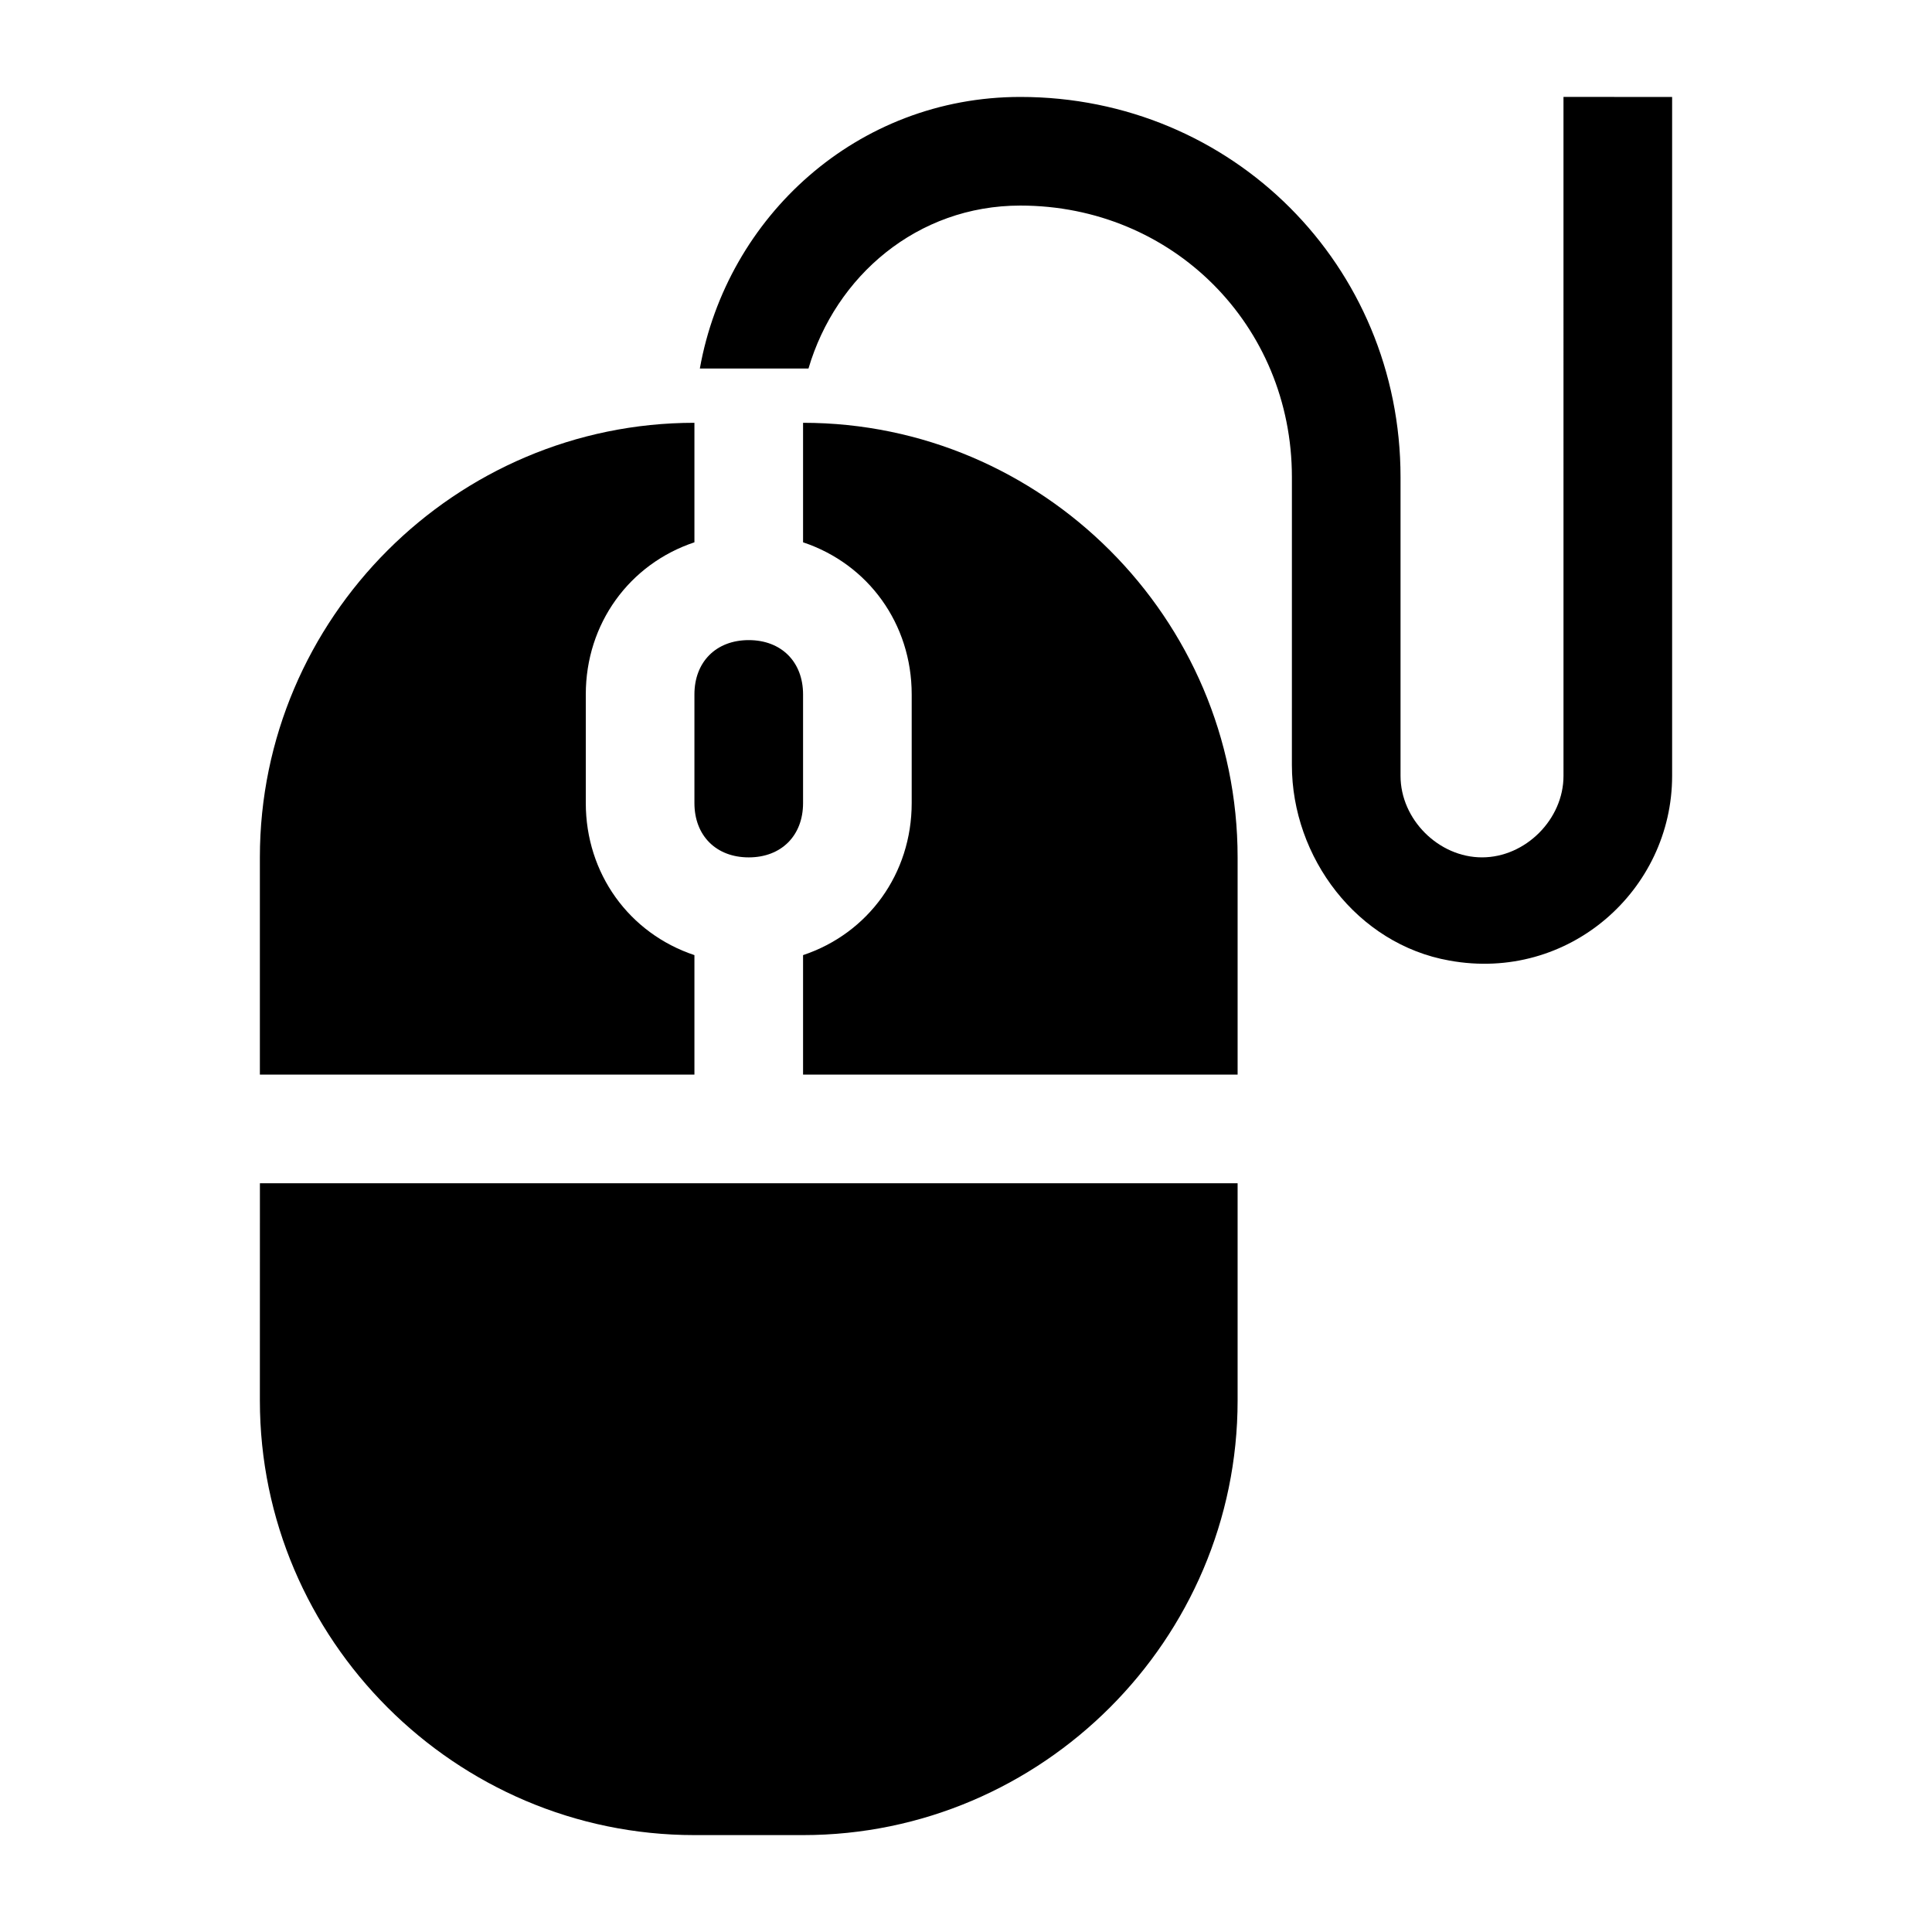
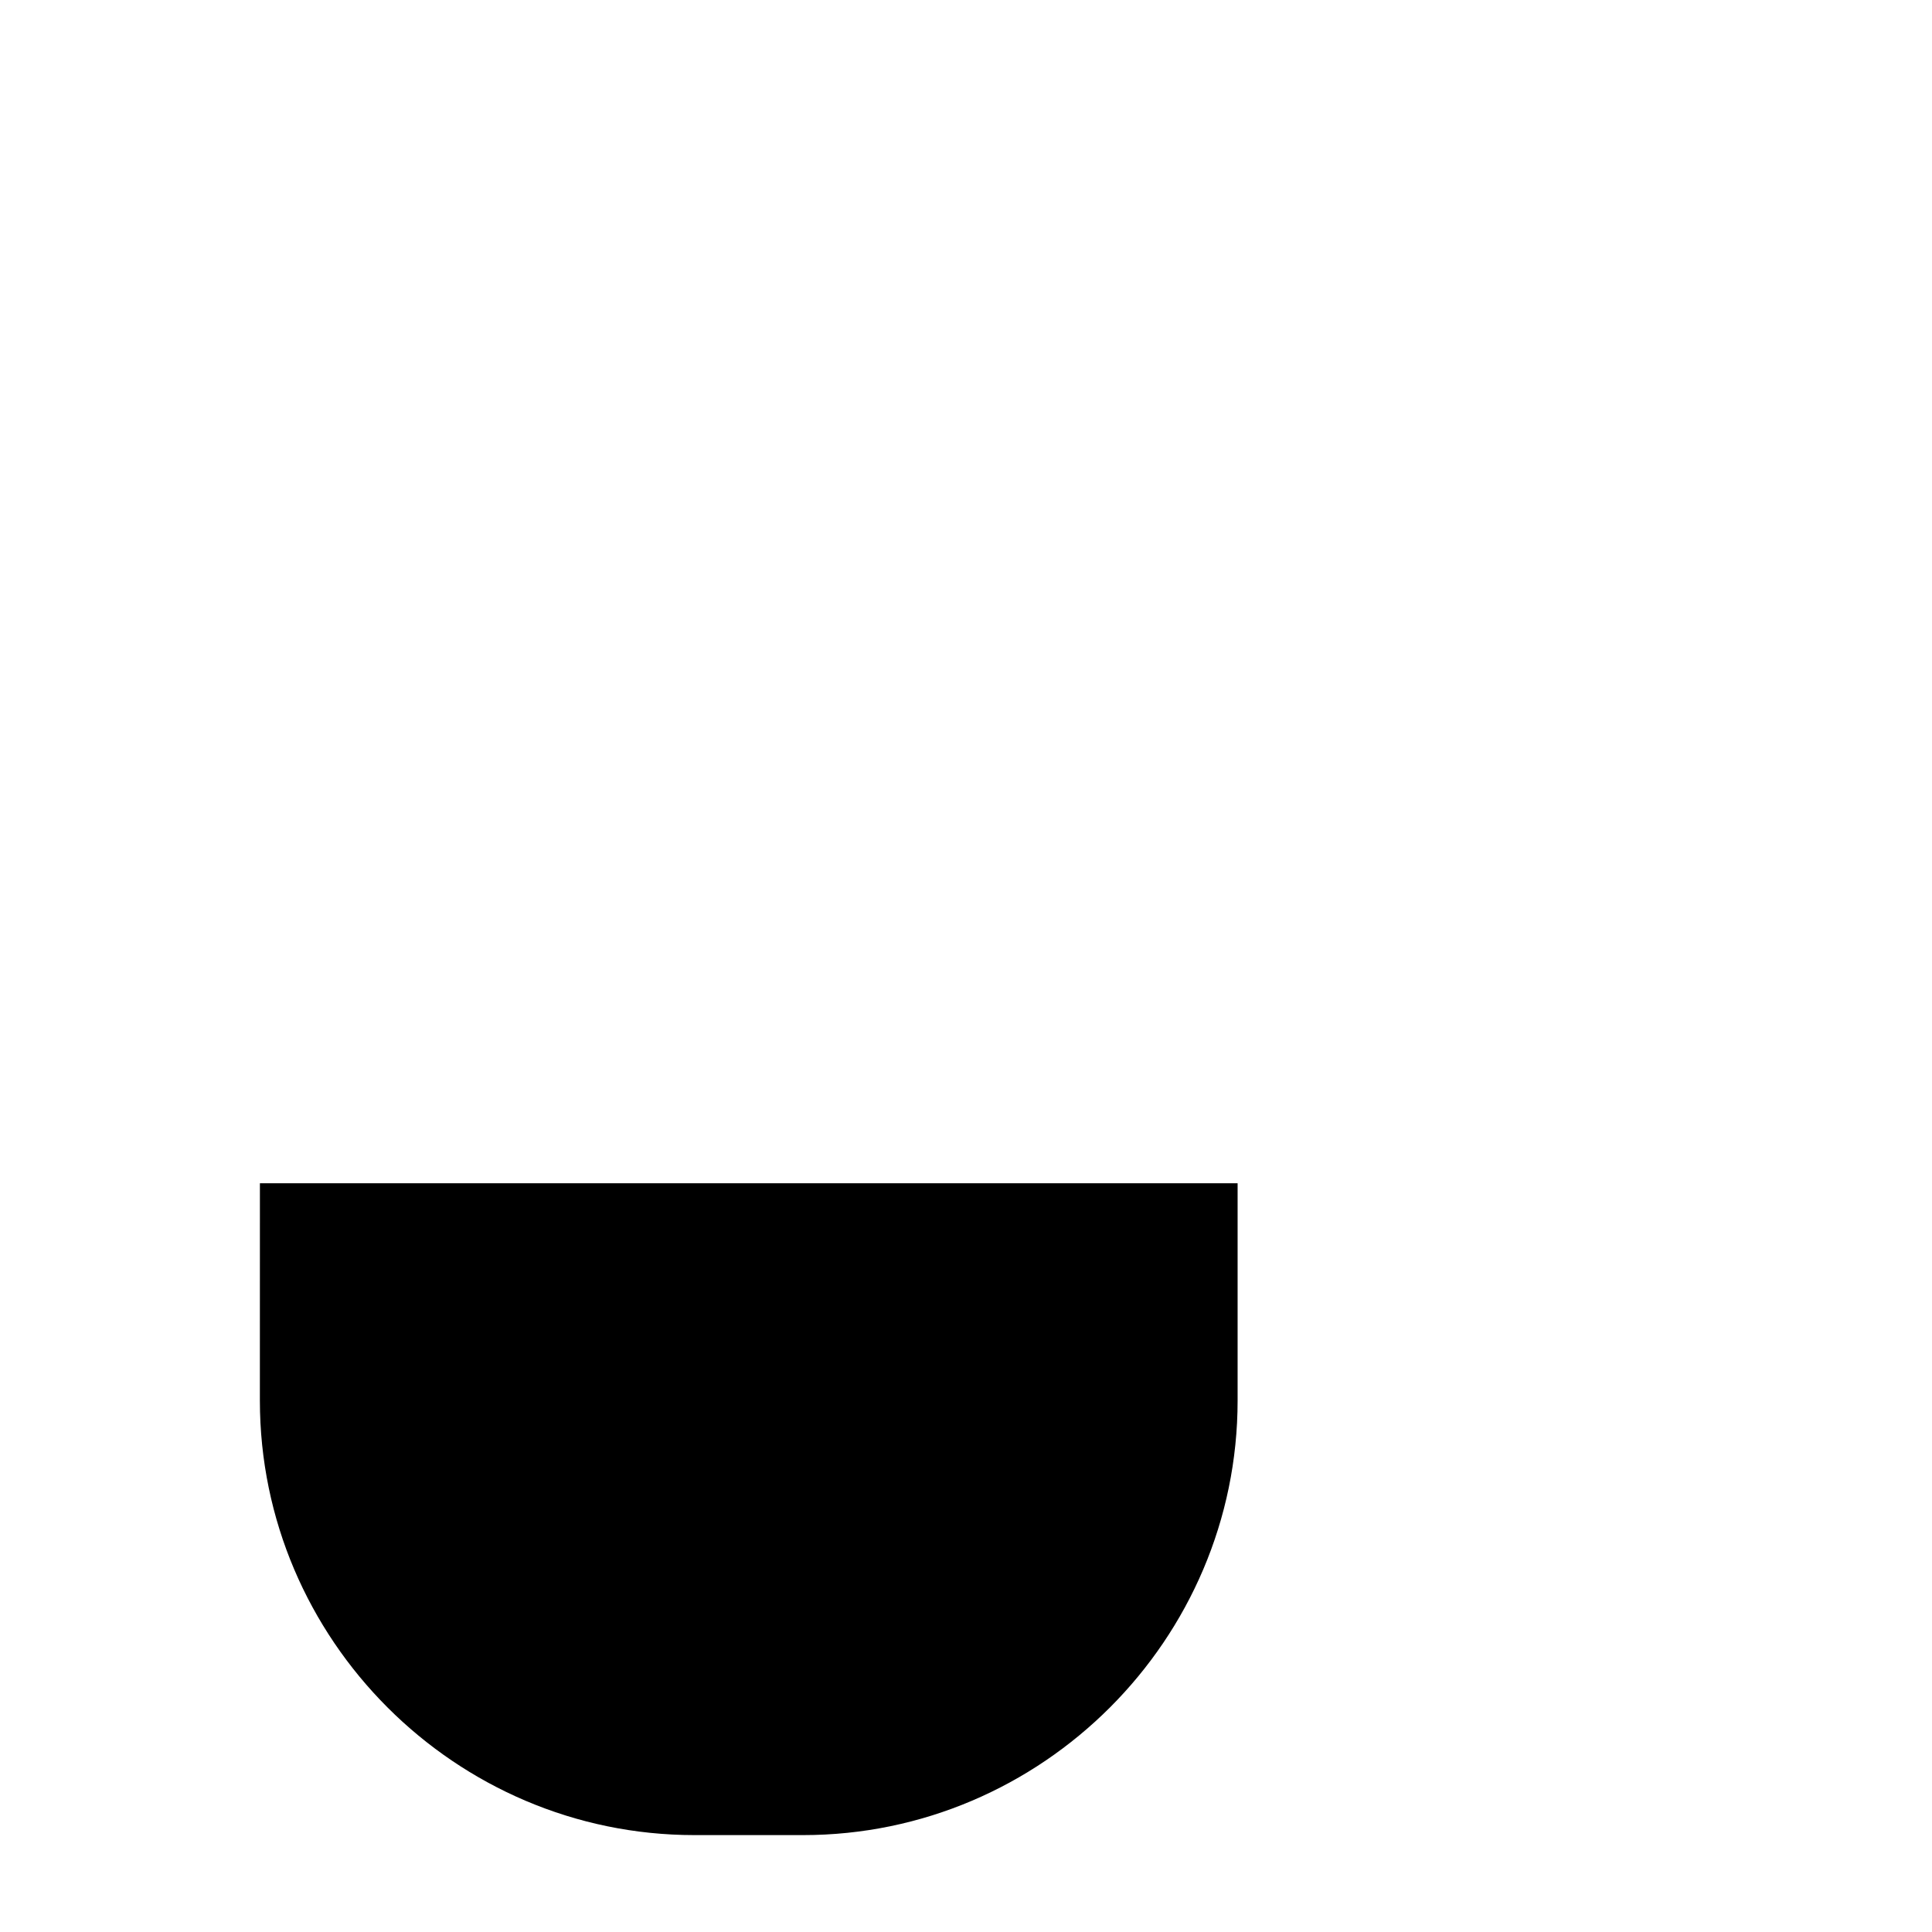
<svg xmlns="http://www.w3.org/2000/svg" fill="#000000" width="800px" height="800px" version="1.1" viewBox="144 144 512 512">
  <g>
-     <path d="m356.82 256.05v31.668c17.273 5.758 28.789 21.594 28.789 40.305v28.789c0 18.715-11.516 34.547-28.789 40.305v31.668h115.16v-57.578c0-63.336-51.82-115.16-115.16-115.16z" />
    <path d="m212.87 515.16c0 63.336 51.82 115.16 115.16 115.16h28.789c63.336 0 115.16-51.82 115.16-115.16v-57.578h-259.1z" />
-     <path d="m356.82 356.82v-28.789c0-8.637-5.758-14.395-14.395-14.395s-14.395 5.758-14.395 14.395v28.789c0 8.637 5.758 14.395 14.395 14.395s14.395-5.758 14.395-14.395z" />
-     <path d="m328.03 256.05v31.668c-17.273 5.758-28.789 21.594-28.789 40.305v28.789c0 18.715 11.516 34.547 28.789 40.305v31.668h-115.16v-57.578c0-63.336 51.82-115.16 115.16-115.16z" />
-     <path d="m587.13 169.69v179.93c0 30.23-27.352 54.699-59.02 48.941-24.473-4.32-41.746-27.352-41.746-51.82l0.004-76.289c0-40.305-31.668-71.973-71.973-71.973-27.352 0-48.941 18.715-56.141 43.184h-28.789c7.199-40.305 41.746-71.973 84.93-71.973 56.141 0 100.76 44.625 100.76 100.76v79.168c0 11.516 10.078 21.594 21.594 21.594s21.594-10.078 21.594-21.594l-0.004-179.93z" />
  </g>
</svg>